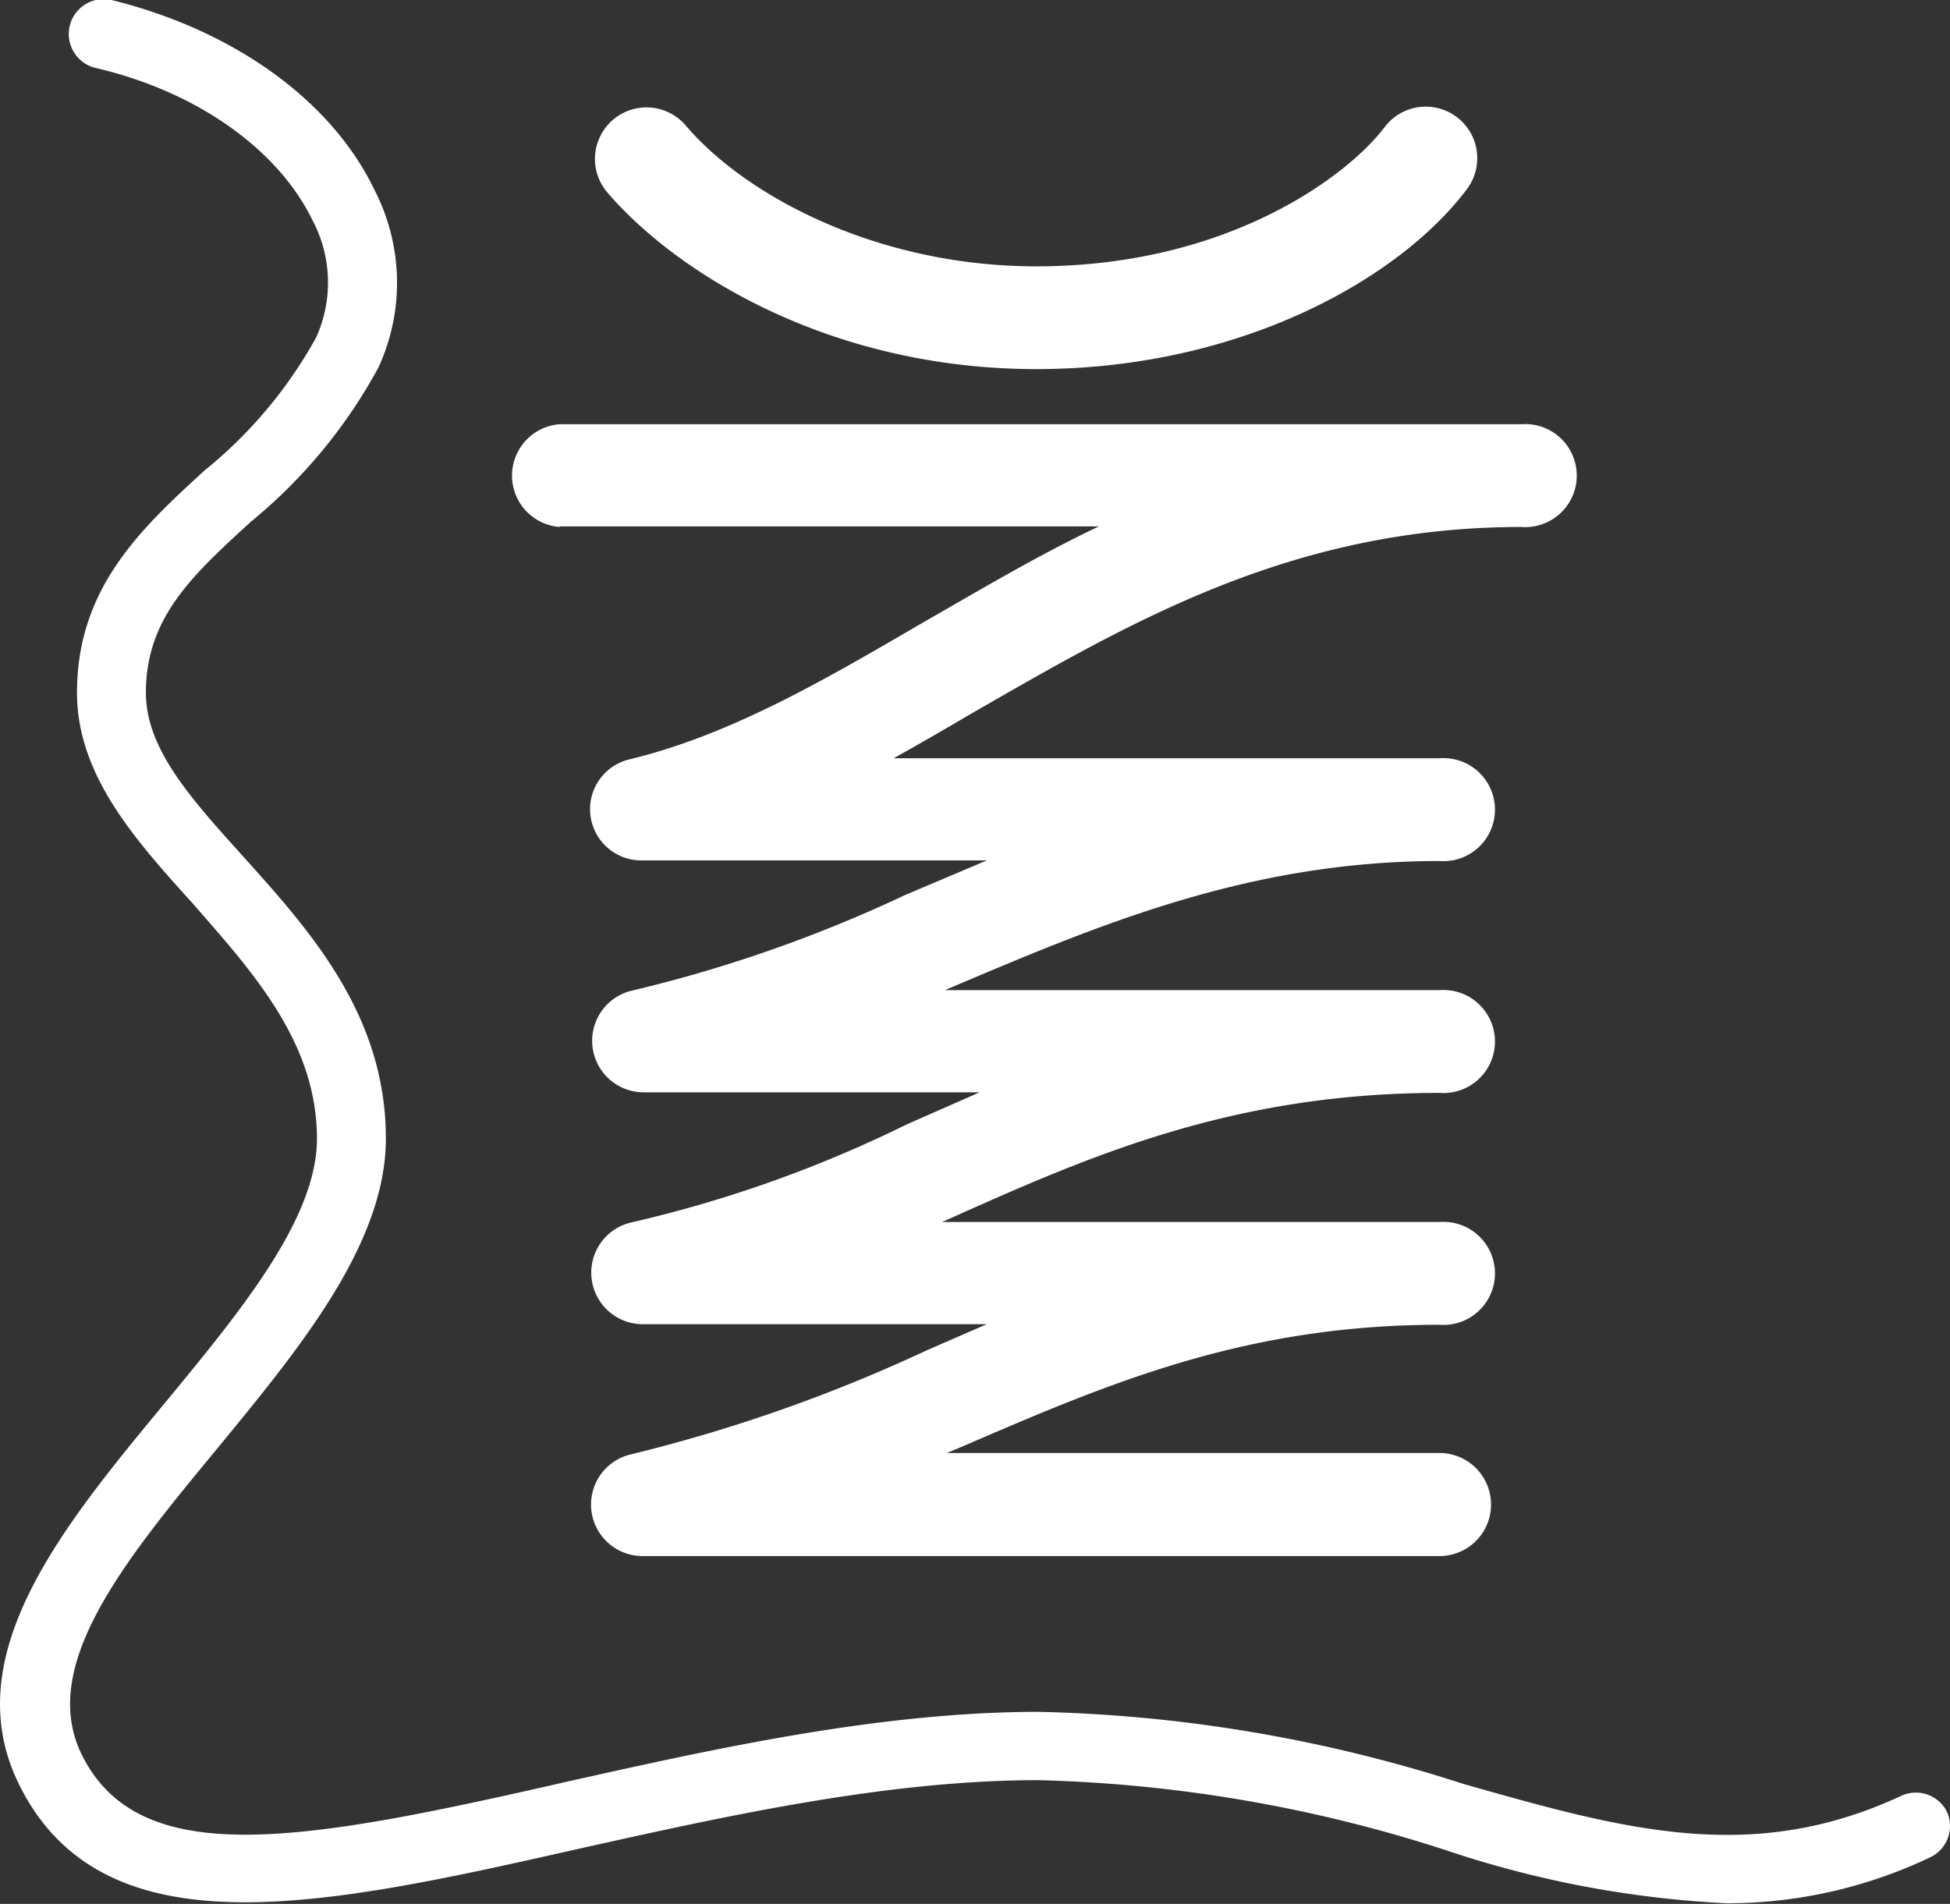
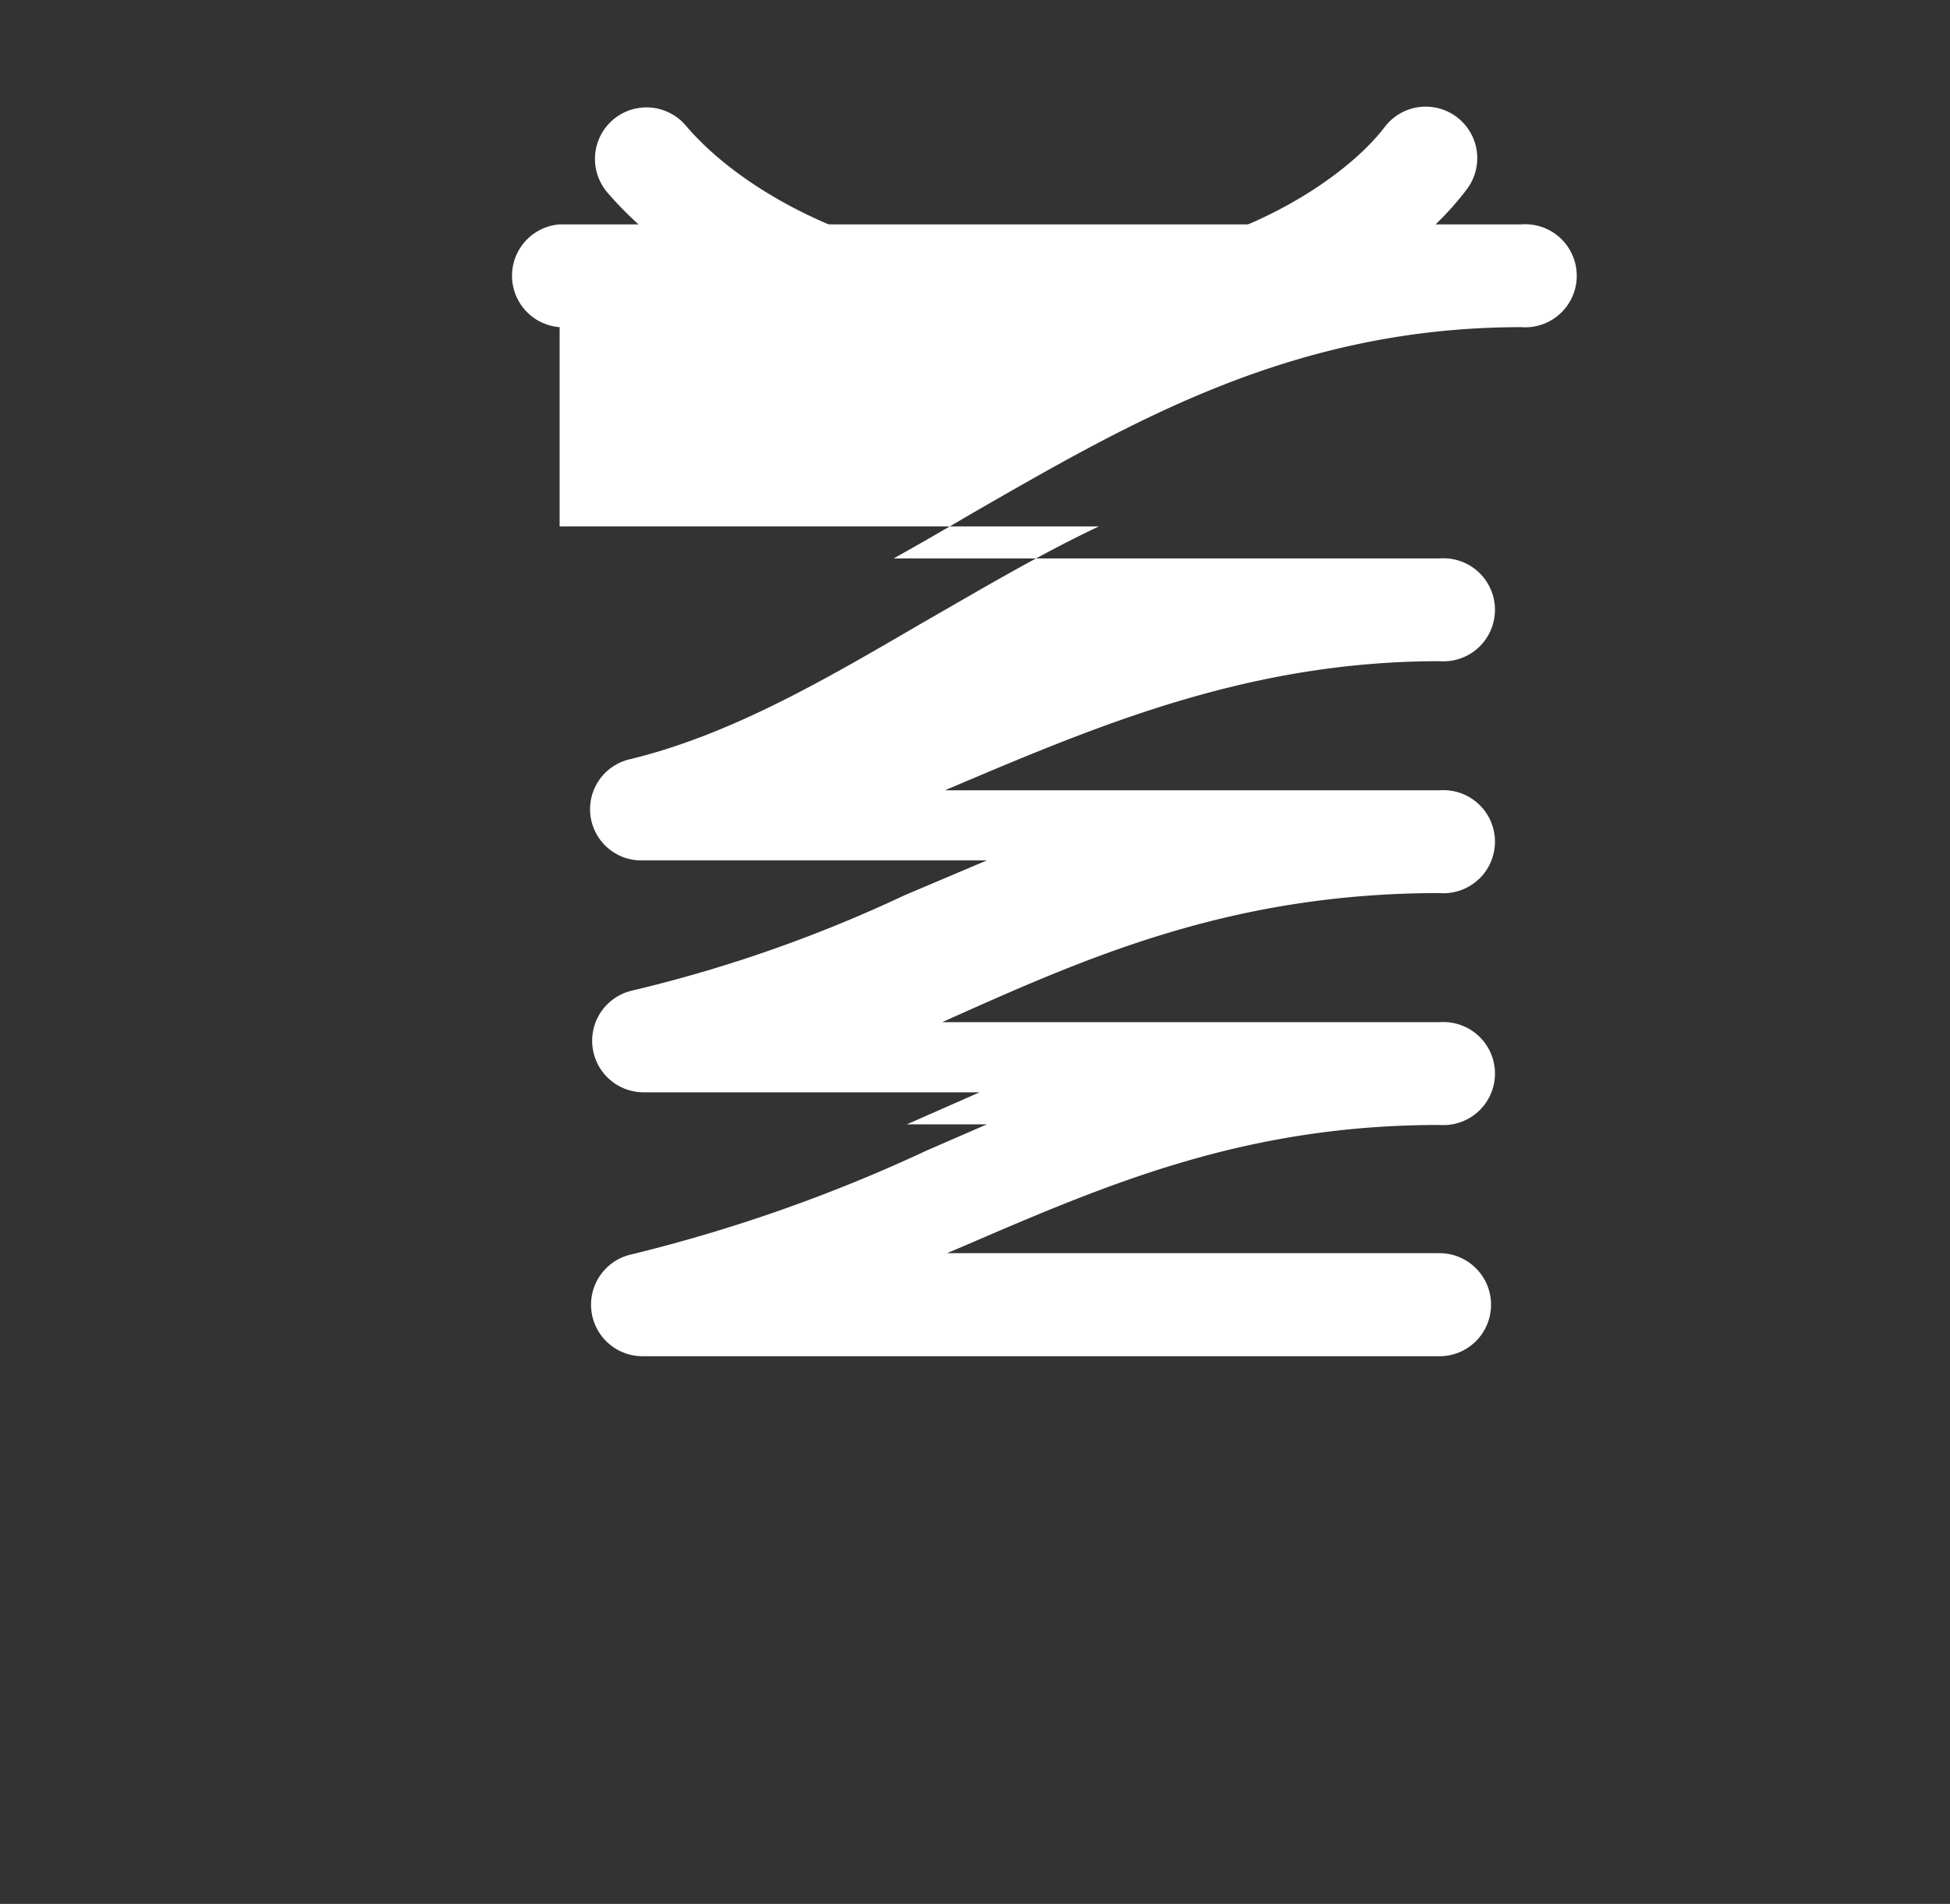
<svg xmlns="http://www.w3.org/2000/svg" width="65.09" height="63.55" viewBox="0 0 65.09 63.55">
  <rect x="0" y="0" width="65.09" height="63.55" fill="#333333" stroke="none" />
  <defs>
    <style>.cls-1{fill:#FFF;}</style>
  </defs>
  <g id="レイヤー_2" data-name="レイヤー 2">
    <g id="graphic">
-       <path class="cls-1" d="M18.68,17.57h18c-2.1,1-4,2.14-5.89,3.22-3.29,1.92-6.39,3.73-9.75,4.55a1.71,1.71,0,0,0,.4,3.38h11.5l-2.74,1.16a46.49,46.49,0,0,1-9.08,3.18,1.72,1.72,0,0,0,.32,3.4H32.7l-2.43,1.07a42.2,42.2,0,0,1-9.18,3.27,1.72,1.72,0,0,0,.32,3.4H32.94l-2,.87a52.89,52.89,0,0,1-9.86,3.47,1.72,1.72,0,0,0,.36,3.4H48.05a1.72,1.72,0,1,0,0-3.44H31.61l.66-.28c4.8-2.07,9.33-4,15.78-4a1.72,1.72,0,1,0,0-3.43H31.45l.22-.1c4.63-2.07,9.43-4.21,16.38-4.21a1.72,1.72,0,1,0,0-3.43H31.54c5-2.12,10.07-4.31,16.51-4.31a1.72,1.72,0,1,0,0-3.43H29.83c.88-.49,1.76-1,2.66-1.53,5.23-3,10.63-6.19,18.29-6.19a1.72,1.72,0,1,0,0-3.43H18.68a1.72,1.72,0,0,0,0,3.43Z" />
+       <path class="cls-1" d="M18.68,17.57h18c-2.1,1-4,2.14-5.89,3.22-3.29,1.92-6.39,3.73-9.75,4.55a1.71,1.71,0,0,0,.4,3.38h11.5l-2.74,1.16a46.49,46.49,0,0,1-9.08,3.18,1.72,1.72,0,0,0,.32,3.4H32.7l-2.43,1.07H32.94l-2,.87a52.89,52.89,0,0,1-9.86,3.47,1.72,1.72,0,0,0,.36,3.4H48.05a1.72,1.72,0,1,0,0-3.44H31.61l.66-.28c4.8-2.07,9.33-4,15.78-4a1.72,1.72,0,1,0,0-3.43H31.45l.22-.1c4.63-2.07,9.43-4.21,16.38-4.21a1.72,1.72,0,1,0,0-3.43H31.54c5-2.12,10.07-4.31,16.51-4.31a1.72,1.72,0,1,0,0-3.43H29.83c.88-.49,1.76-1,2.66-1.53,5.23-3,10.63-6.19,18.29-6.19a1.72,1.72,0,1,0,0-3.43H18.68a1.72,1.72,0,0,0,0,3.43Z" />
      <path class="cls-1" d="M34.59,12.32c6.79,0,12.11-3,14.37-6a1.72,1.72,0,1,0-2.74-2.08C45,5.86,41,8.89,34.59,8.89c-5.32,0-9.71-2.36-11.7-4.7a1.72,1.72,0,1,0-2.62,2.23C22.6,9.14,27.74,12.32,34.59,12.32Z" />
-       <path class="cls-1" d="M65,60.5a1.16,1.16,0,0,0-1.53-.56c-5,2.33-9.25,1.13-14.61-.39a49.45,49.45,0,0,0-14.18-2.41c-5.33,0-10.87,1.24-15.75,2.33-8.75,2-14.21,3-16.17-.84-1.54-3,1.42-6.56,4.55-10.35C10,45,12.88,41.52,12.88,38c0-4.13-2.54-6.94-4.77-9.42C6.37,26.65,4.87,25,4.87,23.12c0-2.5,1.55-3.92,3.51-5.71a17.31,17.31,0,0,0,4.25-5.14,6.75,6.75,0,0,0-.12-5.91C11.07,3.34,7.78,1,3.72,0A1.15,1.15,0,0,0,3.2,2.27C6.59,3.06,9.29,5,10.43,7.35a4.44,4.44,0,0,1,.12,3.92,15.07,15.07,0,0,1-3.73,4.44c-2.09,1.92-4.25,3.9-4.25,7.41,0,2.75,1.94,4.91,3.83,7,2,2.29,4.18,4.65,4.18,7.89,0,2.68-2.58,5.79-5.06,8.8C2.05,51-1.55,55.36.7,59.69c2.87,5.56,10.21,3.92,18.71,2,4.77-1.06,10.17-2.27,15.25-2.27a47.88,47.88,0,0,1,13.55,2.32,34.65,34.65,0,0,0,9.43,1.79A15.79,15.79,0,0,0,64.42,62,1.16,1.16,0,0,0,65,60.5Z" />
    </g>
  </g>
</svg>